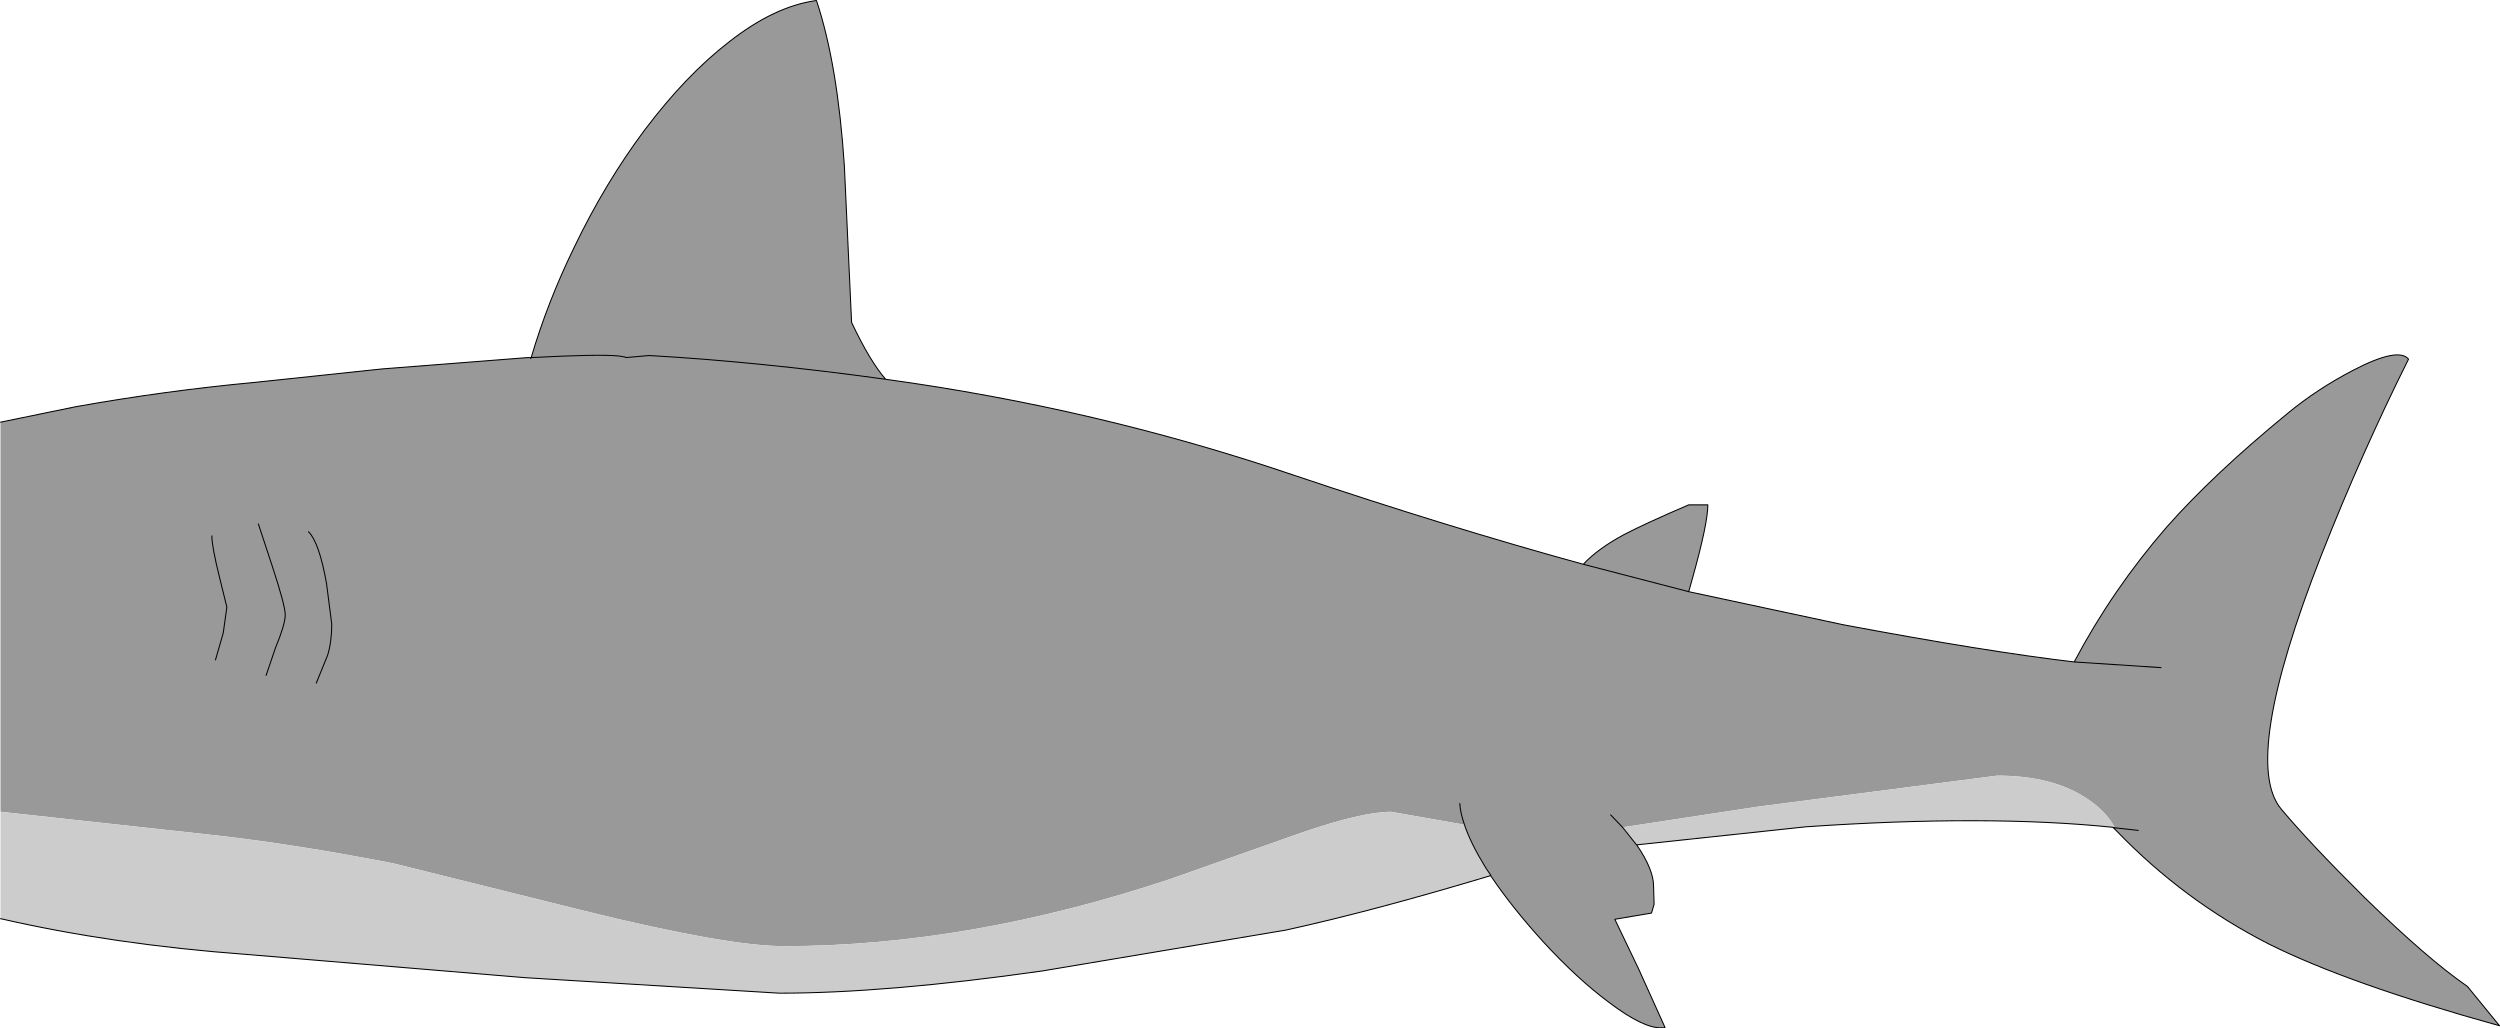
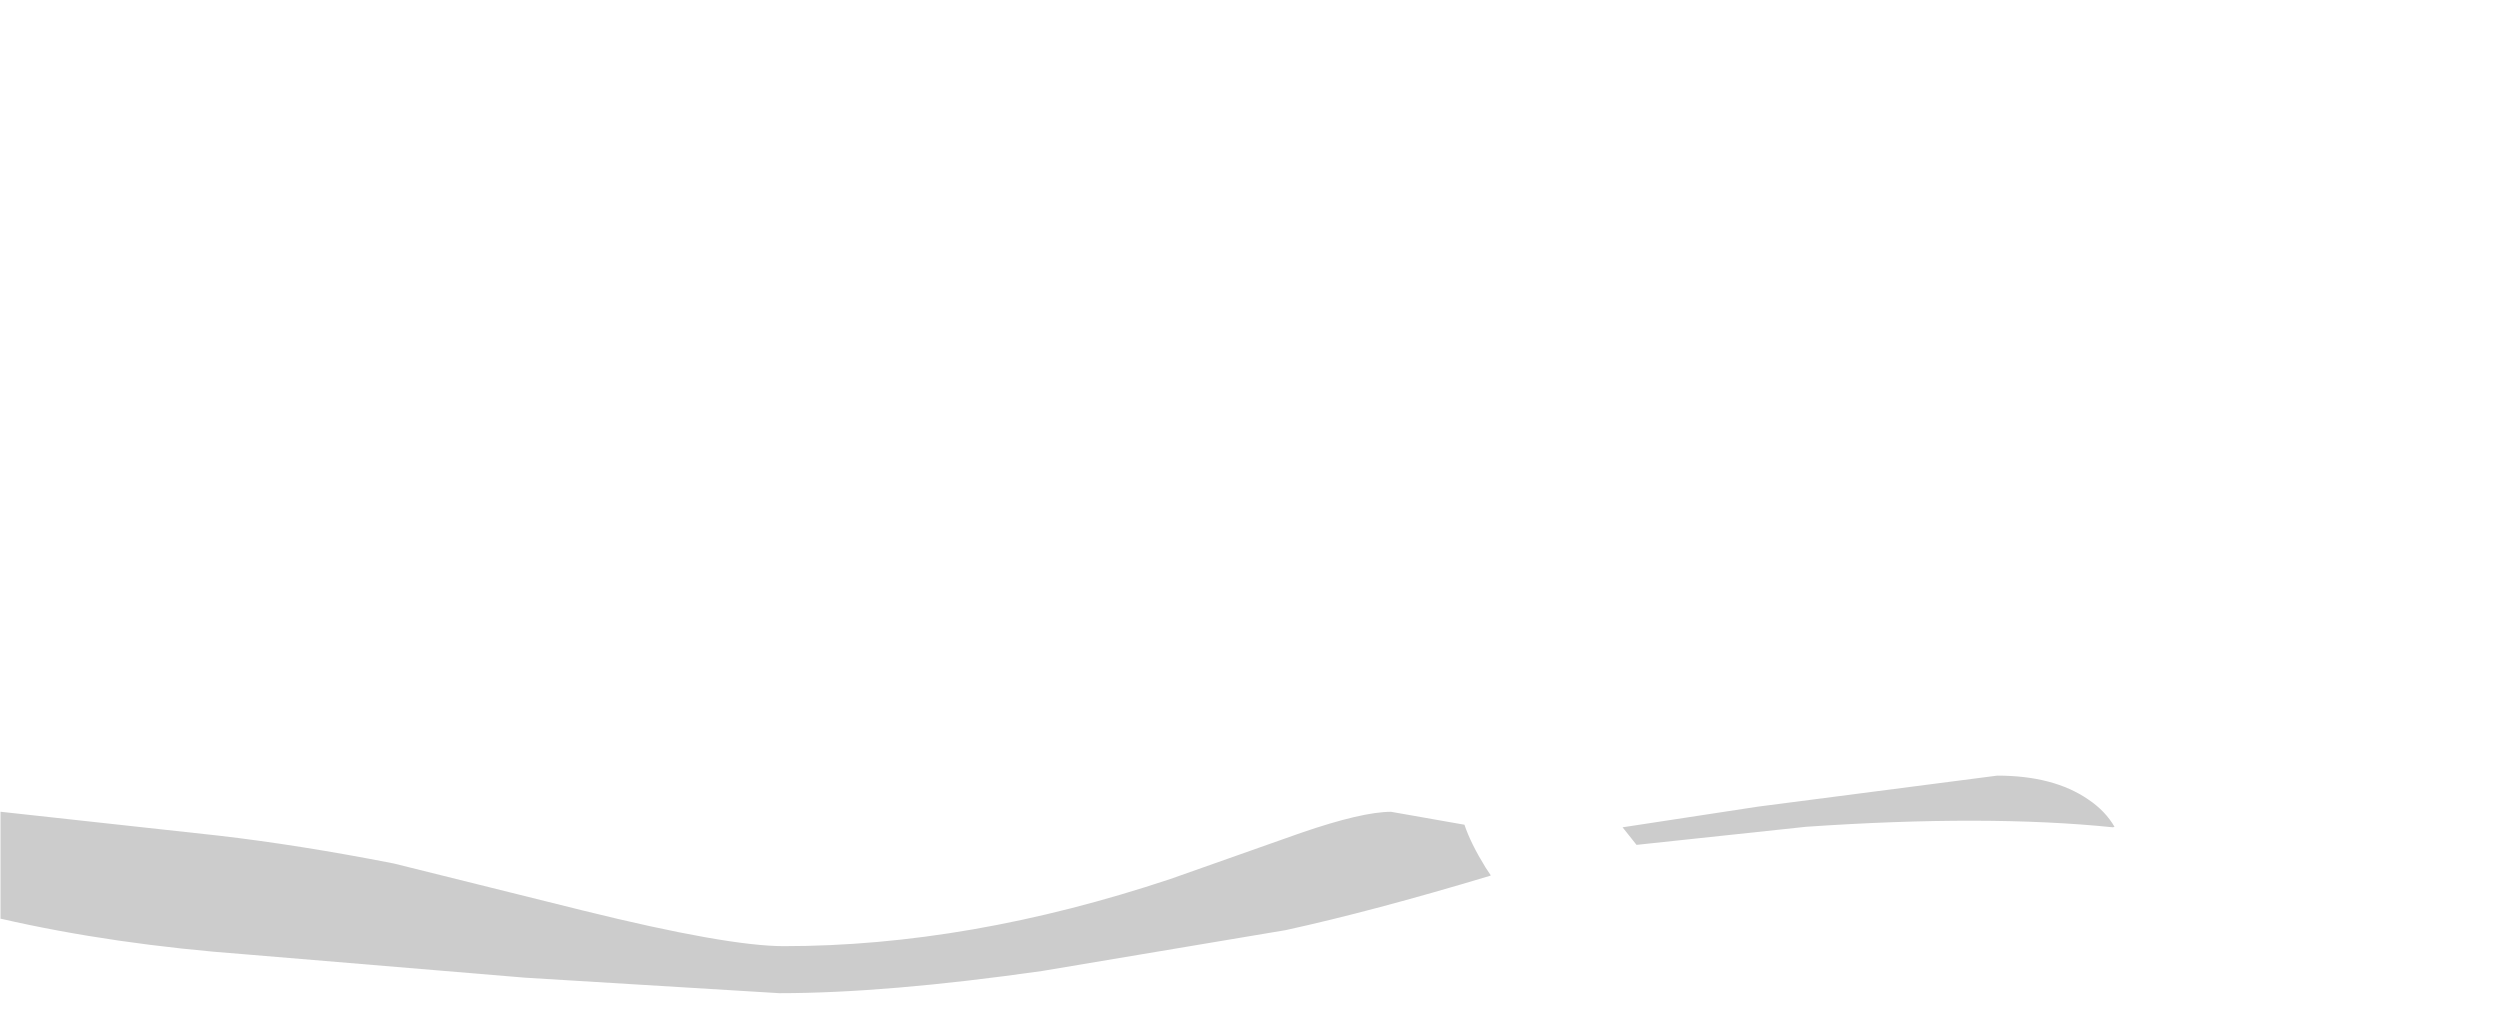
<svg xmlns="http://www.w3.org/2000/svg" height="99.5px" width="241.9px">
  <g transform="matrix(1.0, 0.0, 0.0, 1.0, -49.4, 0.05)">
-     <path d="M100.8 34.55 Q102.35 29.25 104.95 23.9 107.95 17.65 111.8 12.5 115.8 7.2 119.95 4.0 124.35 0.55 128.4 0.0 130.45 6.15 131.1 16.0 L131.8 31.15 Q133.6 34.95 135.1 36.65 155.5 39.45 174.5 45.9 189.5 50.95 202.6 54.55 204.0 53.05 206.5 51.7 208.6 50.6 212.8 48.8 L214.65 48.8 Q214.65 50.6 213.15 55.95 L212.8 57.2 227.75 60.4 Q241.6 63.0 250.1 64.0 253.8 57.0 259.05 50.95 263.55 45.85 270.75 39.95 273.6 37.6 277.05 35.8 281.45 33.5 282.45 34.7 277.9 43.8 274.0 53.7 266.25 73.5 270.1 78.2 272.9 81.55 278.2 86.8 284.3 92.75 288.15 95.4 L291.25 99.2 Q276.65 95.15 268.95 91.3 260.7 87.1 254.2 80.35 L253.85 80.0 254.05 80.05 256.3 80.3 254.05 80.05 253.85 80.0 254.0 79.95 Q253.1 78.4 251.45 77.3 248.1 75.0 242.65 75.0 L219.5 78.0 206.4 80.0 207.75 81.7 207.8 81.75 Q209.4 84.1 209.4 85.7 L209.45 87.45 209.2 88.3 205.65 88.9 207.95 93.7 210.5 99.35 210.15 99.4 Q208.4 99.45 205.1 96.95 202.0 94.65 198.7 91.05 195.7 87.75 193.65 84.7 L193.65 84.65 193.15 83.9 Q191.7 81.55 191.1 79.75 L184.0 78.5 Q181.2 78.5 175.25 80.55 L162.65 85.0 Q143.15 91.5 125.25 91.5 119.75 91.5 105.8 88.05 L87.5 83.5 Q78.3 81.7 70.5 80.8 L49.5 78.5 49.45 78.5 49.45 40.8 56.75 39.3 Q65.45 37.75 74.05 36.95 L86.35 35.65 100.45 34.55 100.75 34.65 100.8 34.55 Q107.45 34.2 109.3 34.4 L109.9 34.5 109.95 34.55 112.2 34.35 Q122.8 34.95 135.1 36.65 122.8 34.95 112.2 34.35 L109.95 34.55 109.9 34.5 109.3 34.4 Q107.45 34.2 100.8 34.55 M258.5 64.55 L250.1 64.0 258.5 64.55 M190.65 77.7 Q190.7 78.6 191.1 79.75 190.7 78.6 190.65 77.7 M205.25 78.8 L206.4 80.0 205.25 78.8 M202.6 54.55 L212.8 57.2 202.6 54.55 M75.15 65.3 L76.05 62.65 Q77.0 60.35 77.0 59.45 77.0 58.55 75.75 54.75 L74.4 50.65 75.75 54.75 Q77.0 58.55 77.0 59.45 77.0 60.35 76.05 62.65 L75.15 65.3 M70.25 63.8 L71.0 61.2 71.35 58.7 70.65 55.85 Q69.9 52.85 69.9 51.8 69.9 52.85 70.65 55.85 L71.35 58.7 71.0 61.2 70.25 63.8 M80.0 66.05 L81.1 63.35 Q81.5 62.05 81.5 60.35 L81.0 56.45 Q80.3 52.45 79.25 51.4 80.3 52.45 81.0 56.45 L81.5 60.35 Q81.5 62.05 81.1 63.35 L80.0 66.05" fill="#999999" fill-rule="evenodd" stroke="none" />
    <path d="M253.85 80.0 Q241.65 78.75 224.15 79.95 L207.75 81.7 206.4 80.0 219.5 78.0 242.65 75.0 Q248.1 75.0 251.45 77.3 253.1 78.4 254.0 79.95 L253.85 80.0 M193.55 84.7 Q182.25 88.1 173.8 89.95 L150.25 93.9 Q135.15 96.05 124.8 96.05 L100.2 94.55 73.25 92.3 Q60.4 91.35 49.5 88.85 L49.45 88.85 49.45 78.5 49.5 78.5 70.5 80.8 Q78.3 81.7 87.5 83.5 L105.8 88.05 Q119.75 91.5 125.25 91.5 143.15 91.5 162.65 85.0 L175.25 80.55 Q181.2 78.5 184.0 78.5 L191.1 79.75 Q191.7 81.55 193.15 83.9 L193.65 84.65 193.55 84.7" fill="#cccccc" fill-rule="evenodd" stroke="none" />
-     <path d="M100.8 34.55 Q102.35 29.25 104.95 23.9 107.95 17.65 111.8 12.5 115.8 7.2 119.95 4.0 124.35 0.55 128.4 0.0 130.45 6.15 131.1 16.0 L131.8 31.15 Q133.6 34.95 135.1 36.65 155.5 39.45 174.5 45.9 189.5 50.95 202.6 54.55 204.0 53.05 206.5 51.7 208.6 50.6 212.8 48.8 L214.65 48.8 Q214.65 50.6 213.15 55.95 L212.8 57.2 227.75 60.4 Q241.6 63.0 250.1 64.0 253.8 57.0 259.05 50.95 263.55 45.85 270.75 39.95 273.6 37.6 277.05 35.8 281.45 33.5 282.45 34.7 277.9 43.8 274.0 53.7 266.25 73.5 270.1 78.2 272.9 81.55 278.2 86.8 284.3 92.75 288.15 95.4 L291.25 99.2 Q276.65 95.15 268.95 91.3 260.7 87.1 254.2 80.35 L253.85 80.0 Q241.65 78.75 224.15 79.95 L207.75 81.7 207.8 81.75 Q209.4 84.1 209.4 85.7 L209.45 87.45 209.2 88.3 205.65 88.9 207.95 93.7 210.5 99.35 210.5 99.4 210.15 99.4 Q208.4 99.45 205.1 96.95 202.0 94.65 198.7 91.05 195.7 87.75 193.65 84.7 L193.55 84.7 Q182.25 88.1 173.8 89.95 L150.25 93.9 Q135.15 96.05 124.8 96.05 L100.2 94.55 73.25 92.3 Q60.4 91.35 49.5 88.85 L49.45 88.85 M49.45 40.8 L56.75 39.3 Q65.45 37.75 74.05 36.95 L86.35 35.65 100.45 34.55 100.8 34.55 Q107.45 34.2 109.3 34.4 L109.9 34.5 109.95 34.55 112.2 34.35 Q122.8 34.95 135.1 36.65 M250.1 64.0 L258.5 64.55 M253.85 80.0 L254.05 80.05 256.3 80.3 M206.4 80.0 L207.75 81.7 M191.1 79.75 Q190.7 78.6 190.65 77.7 M191.1 79.75 Q191.7 81.55 193.15 83.9 L193.65 84.65 193.65 84.7 M212.8 57.2 L202.6 54.55 M206.4 80.0 L205.25 78.8 M100.8 34.55 L100.75 34.65 M79.25 51.4 Q80.3 52.45 81.0 56.45 L81.5 60.35 Q81.5 62.05 81.1 63.35 L80.0 66.05 M69.9 51.8 Q69.9 52.85 70.65 55.85 L71.35 58.7 71.0 61.2 70.25 63.8 M74.4 50.65 L75.75 54.75 Q77.0 58.55 77.0 59.45 77.0 60.35 76.05 62.65 L75.15 65.3" fill="none" stroke="#000000" stroke-linecap="round" stroke-linejoin="round" stroke-width="0.1" />
  </g>
</svg>